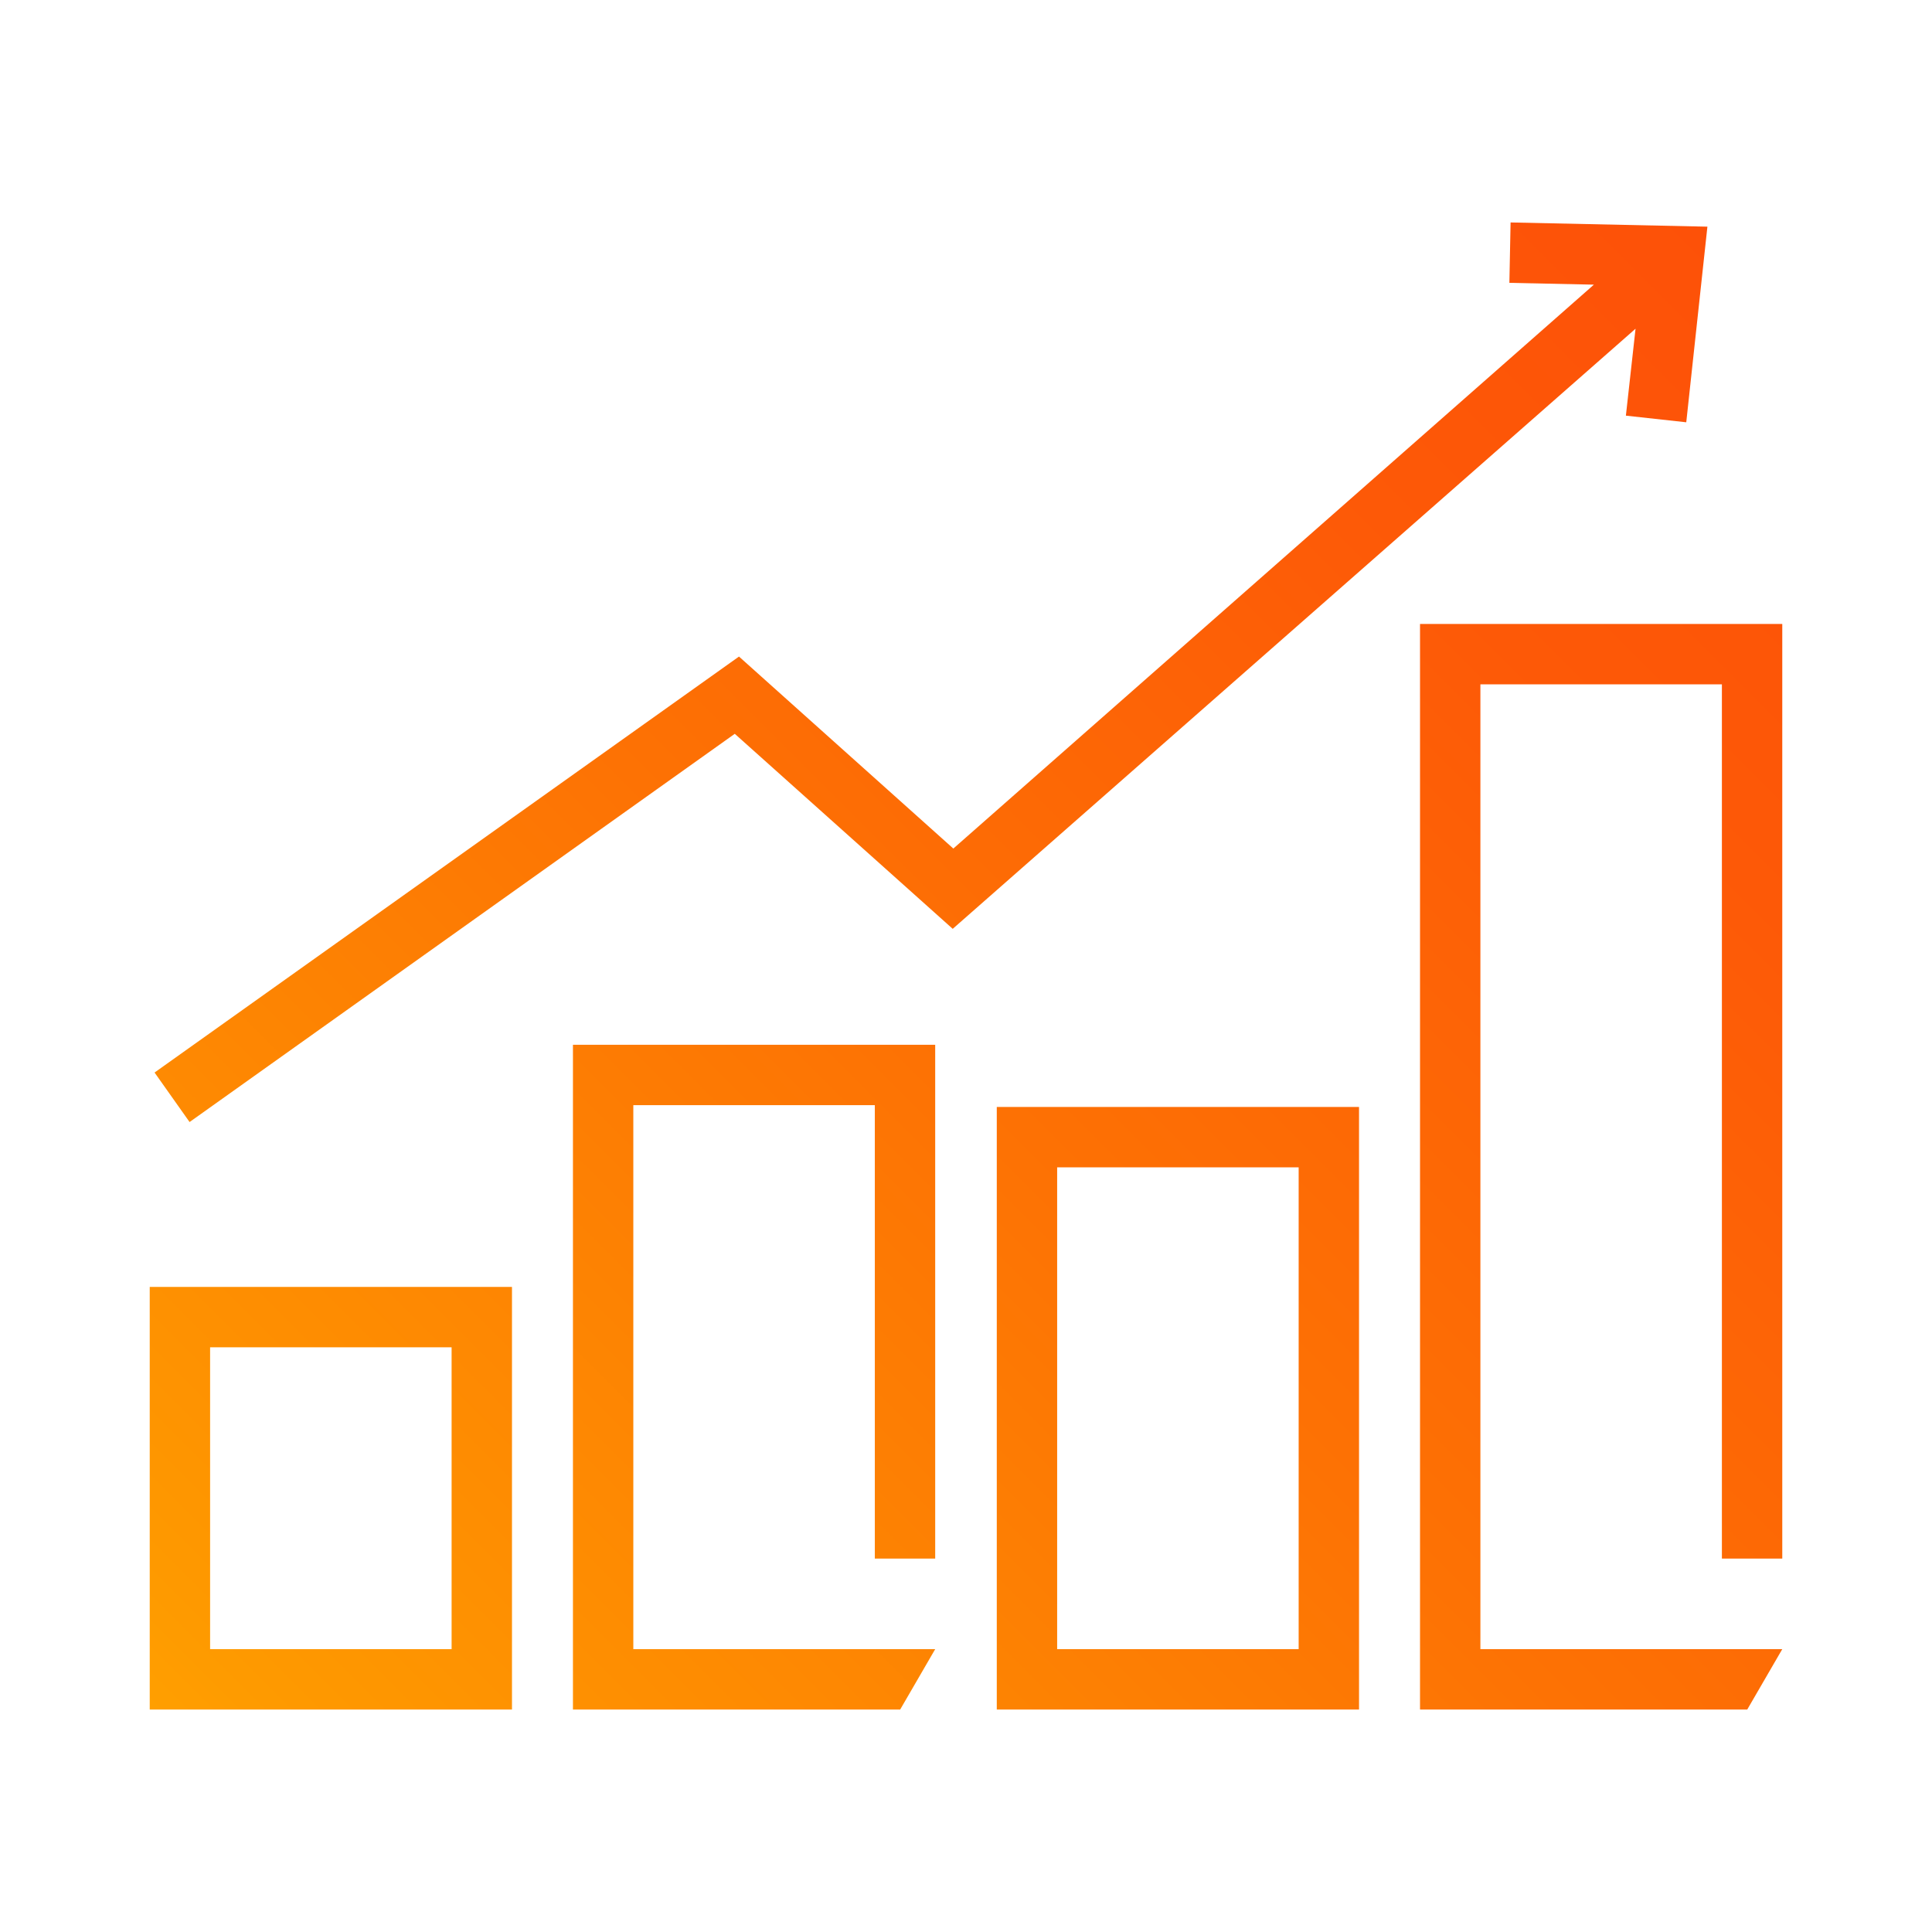
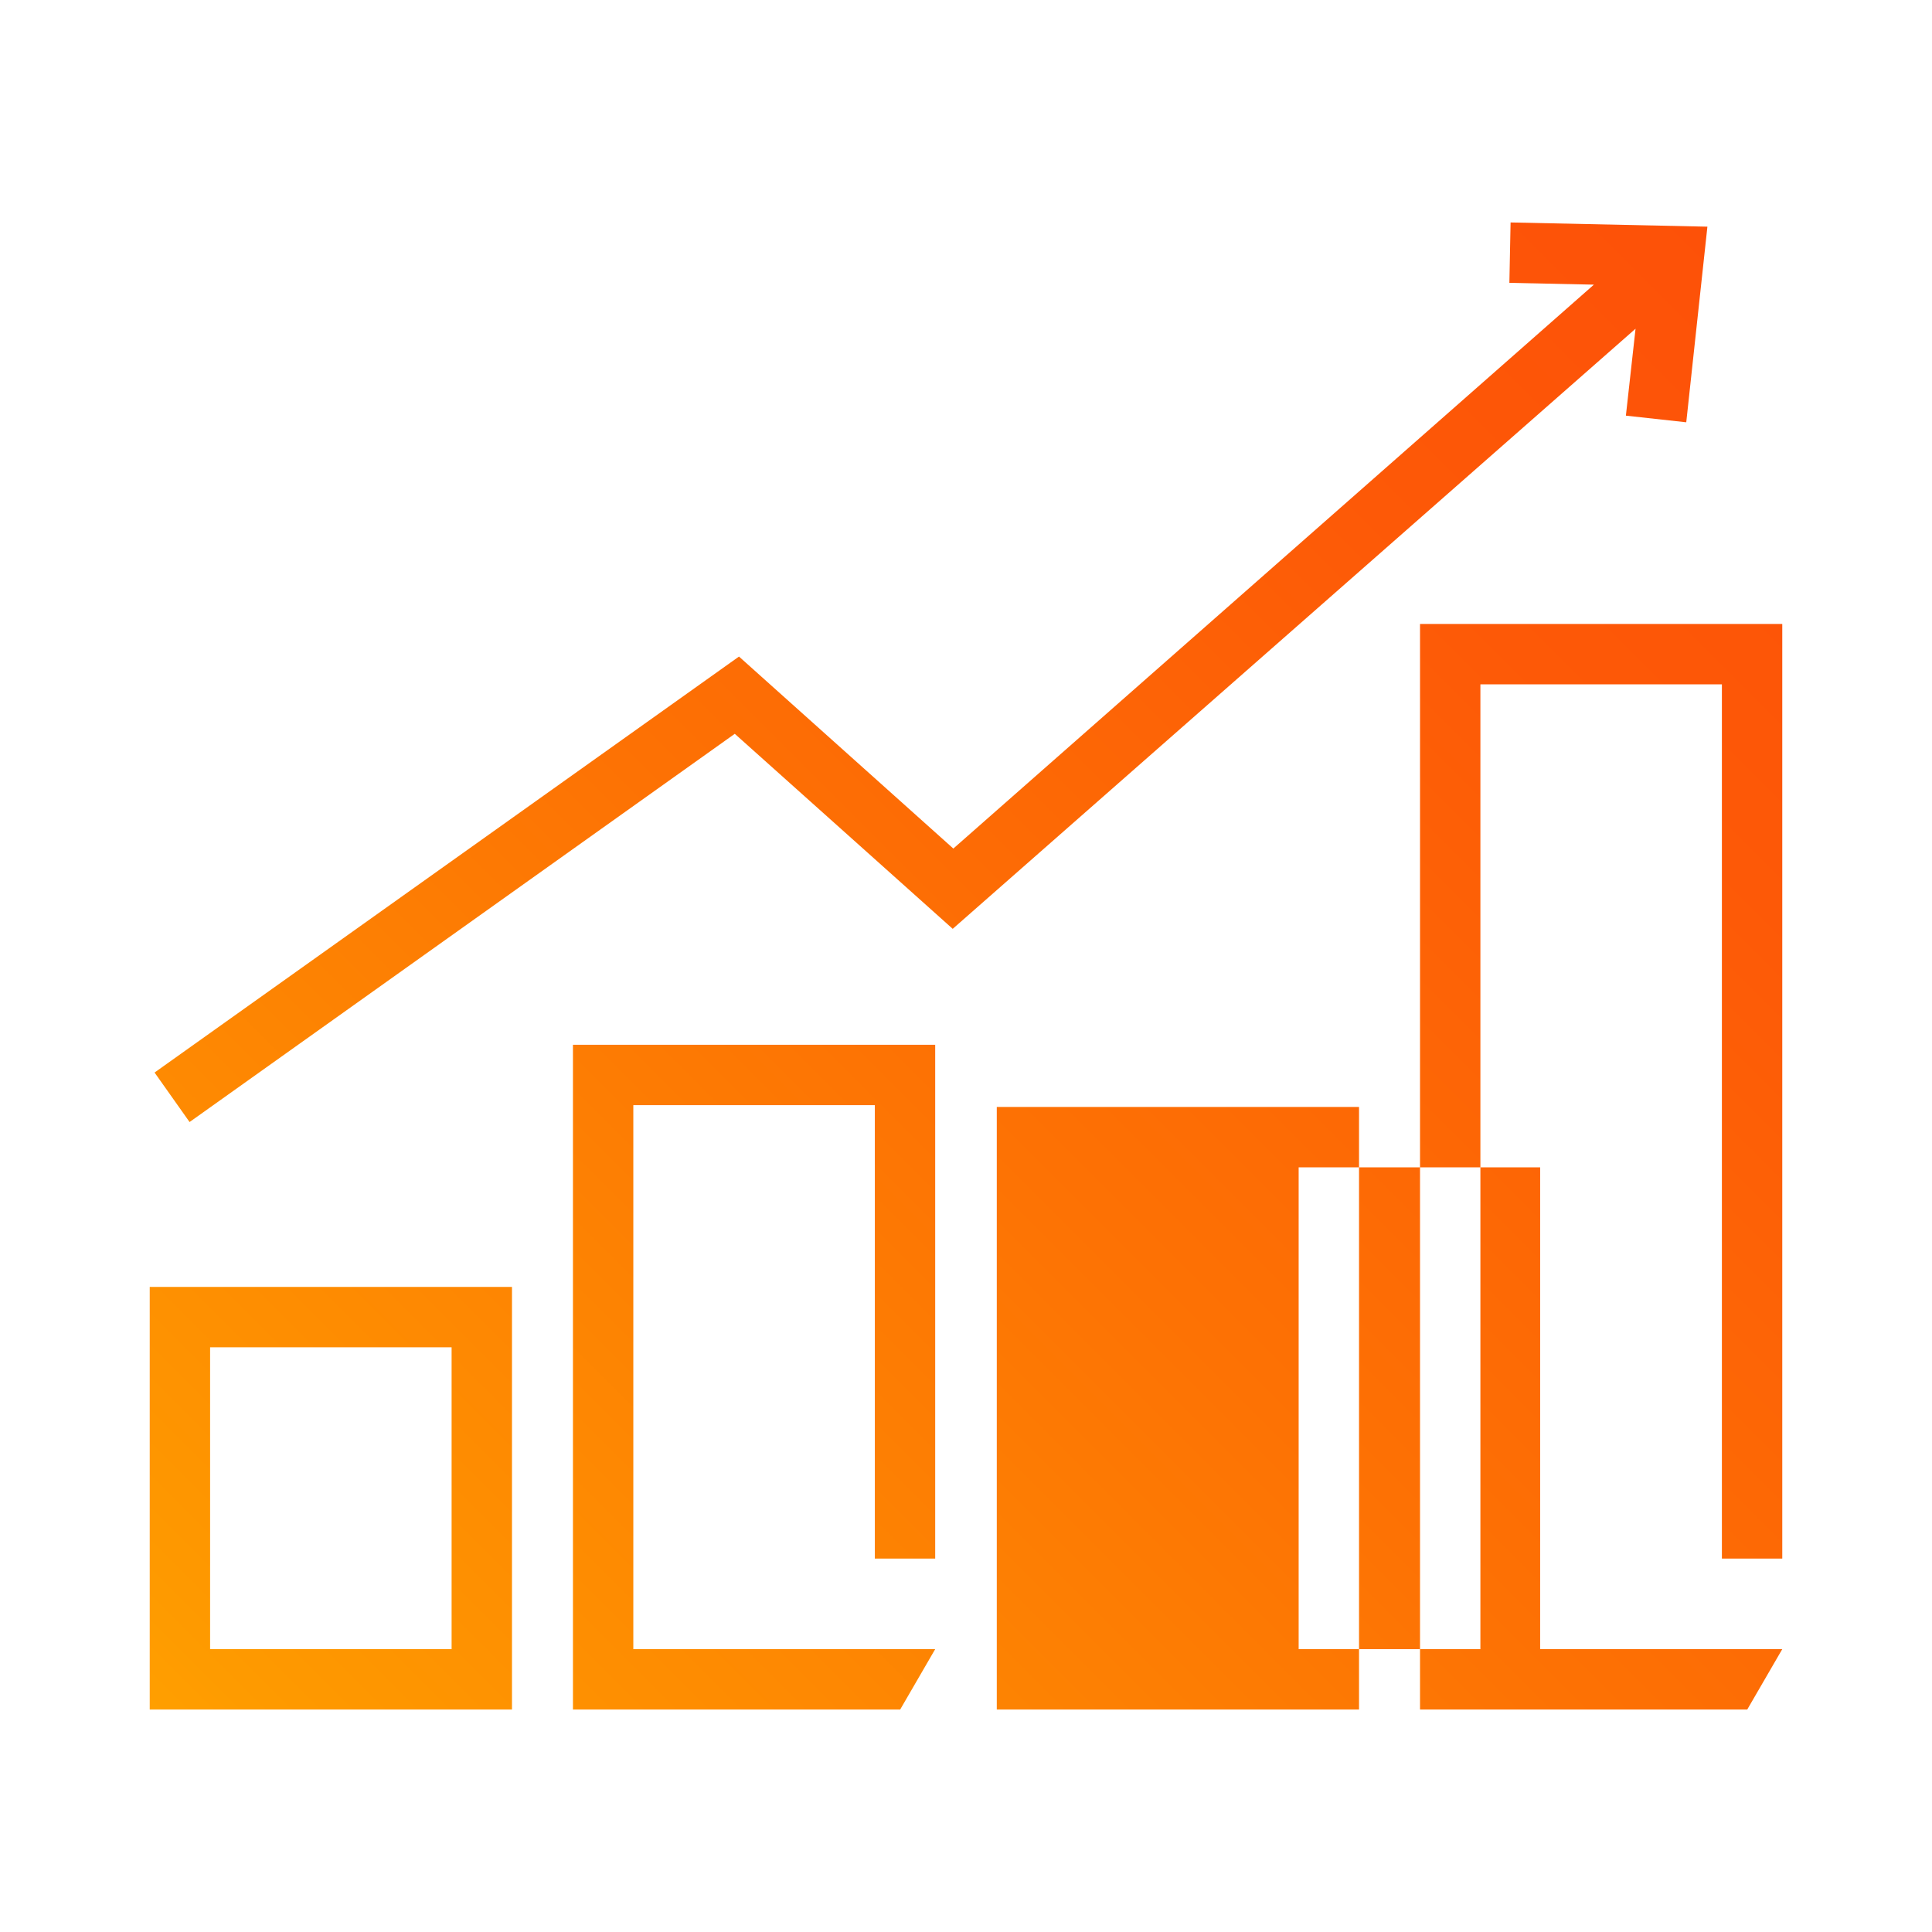
<svg xmlns="http://www.w3.org/2000/svg" id="Gradient" width="72" height="72" viewBox="0 0 72 72">
  <defs>
    <style>
      .cls-1 {
        fill: url(#linear-gradient);
      }
    </style>
    <linearGradient id="linear-gradient" x1="14.574" y1="72.703" x2="71.229" y2="16.048" gradientUnits="userSpaceOnUse">
      <stop offset="0" stop-color="#ff9f00" />
      <stop offset=".051" stop-color="#fe9900" />
      <stop offset=".466" stop-color="#fd7204" />
      <stop offset=".797" stop-color="#fd5907" />
      <stop offset="1" stop-color="#fd5108" />
    </linearGradient>
  </defs>
-   <path class="cls-1" d="M34.852,58.084v-19.148h-13.5v24.773h12.195l1.305-2.25h-11.25v-20.273h9v16.898h2.25ZM5.58,47.959v15.75h13.5v-15.75H5.58ZM16.83,61.459H7.83v-11.25h9v11.25ZM37.147,41.254v22.455h13.5v-22.455h-13.5ZM48.397,61.459h-9v-17.955h9v17.955ZM66.42,58.084V23.254h-13.5v40.455h12.195l1.305-2.25h-11.25V25.504h9v32.58h2.25ZM56.295,8.291l-.045,2.25,3.15.067-23.872,21.015-7.988-7.155-21.78,15.502,1.305,1.845,20.318-14.468,8.122,7.268,25.447-22.365-.36,3.24,2.25.247.788-7.29-7.335-.157Z" />
+   <path class="cls-1" d="M34.852,58.084v-19.148h-13.5v24.773h12.195l1.305-2.25h-11.25v-20.273h9v16.898h2.25ZM5.58,47.959v15.75h13.5v-15.75H5.58ZM16.83,61.459H7.83v-11.25h9v11.25ZM37.147,41.254v22.455h13.5v-22.455h-13.5ZM48.397,61.459v-17.955h9v17.955ZM66.42,58.084V23.254h-13.5v40.455h12.195l1.305-2.25h-11.25V25.504h9v32.58h2.25ZM56.295,8.291l-.045,2.25,3.15.067-23.872,21.015-7.988-7.155-21.78,15.502,1.305,1.845,20.318-14.468,8.122,7.268,25.447-22.365-.36,3.24,2.25.247.788-7.29-7.335-.157Z" />
</svg>